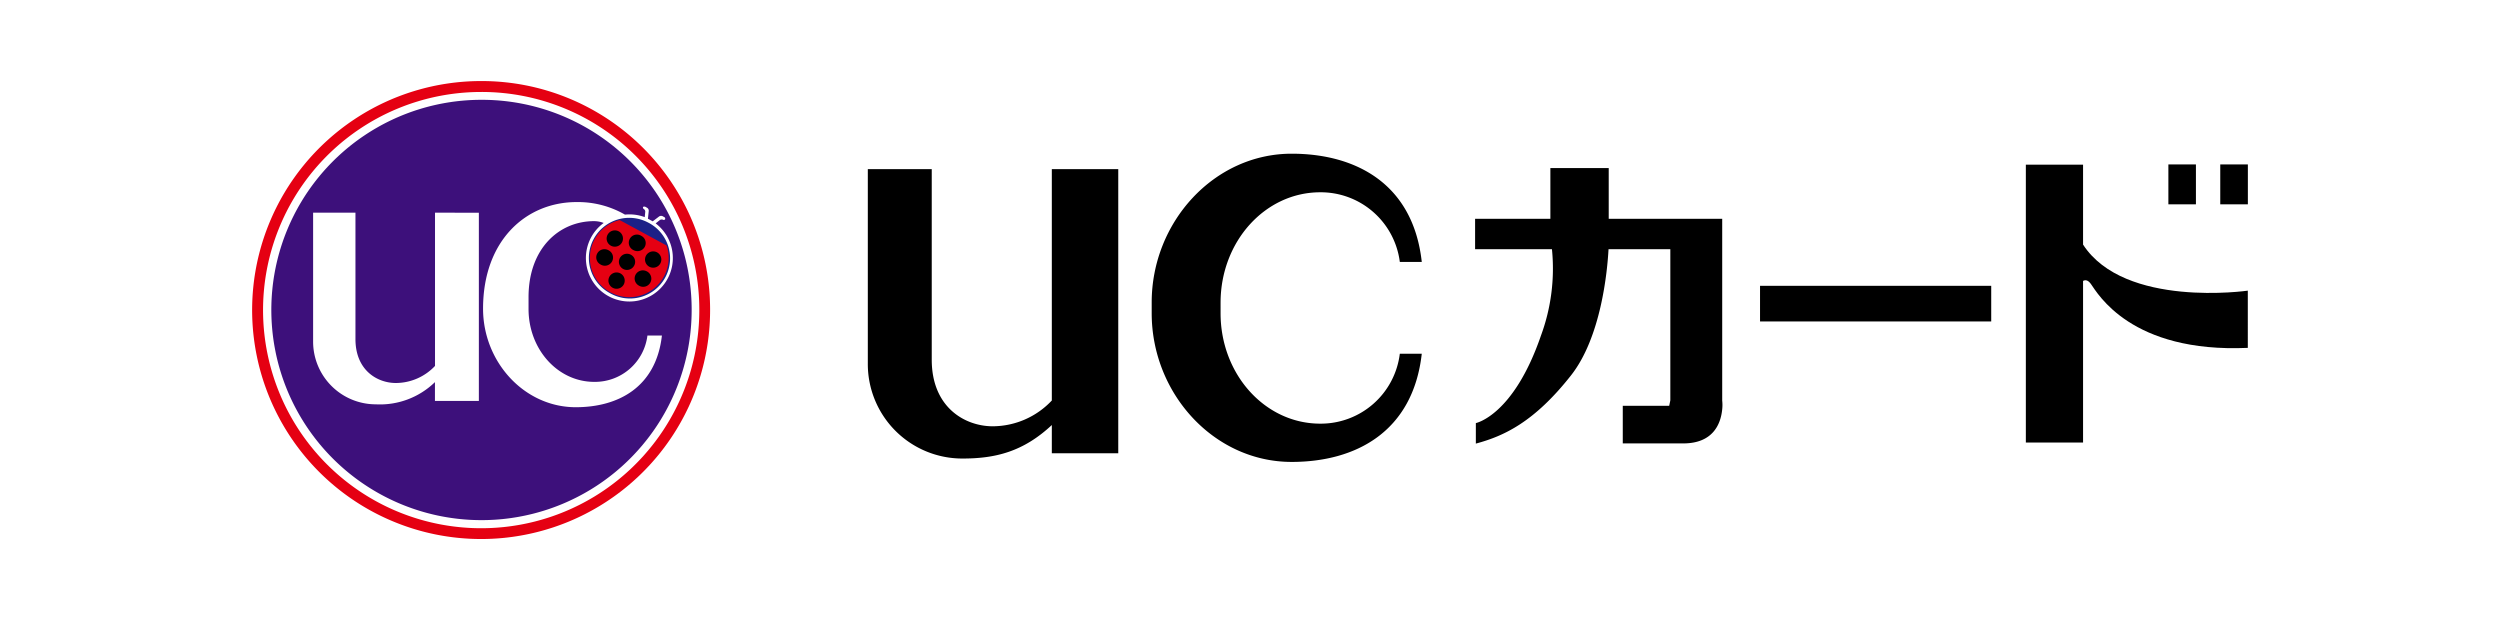
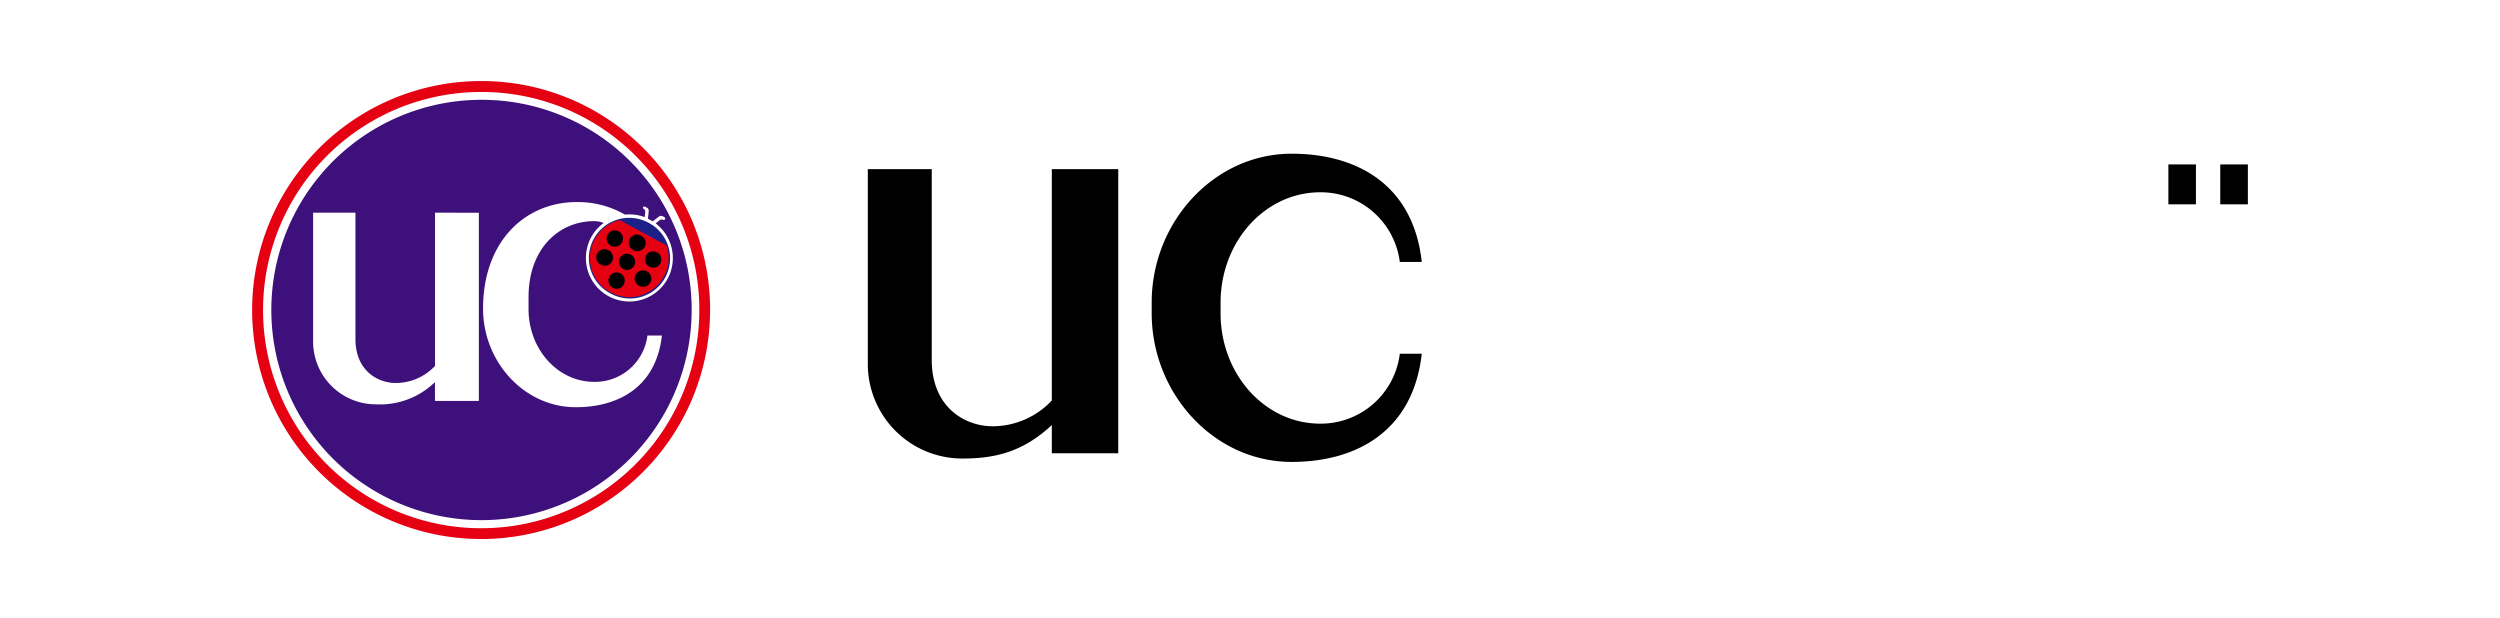
<svg xmlns="http://www.w3.org/2000/svg" id="レイヤー_1" data-name="レイヤー 1" viewBox="0 0 398.5 98.5">
  <defs>
    <style>.cls-1{fill:#fff;}.cls-2{fill:#e50012;}.cls-3{fill:#3d107b;}.cls-4{fill:#1d2087;}</style>
  </defs>
  <rect class="cls-1" width="398.5" height="98.5" />
  <rect class="cls-1" width="398.5" height="98.5" />
-   <path d="M275.27,66a6.53,6.53,0,0,0,0-1.39V35.63H257.18V27.54h-9.3v8.09h-12v4.84h12.25a30.87,30.87,0,0,1-1.75,13.77C242,67,236,68.19,236,68.19v3.27c4.48-1.2,9.31-3.44,15.15-10.85,4.82-6.09,5.81-16.62,6-20.14H267v24.1l-.18.86h-7.4v6h9.64c4.77,0,5.92-3.13,6.18-5.17h0Z" transform="translate(-0.75 -0.75)" />
-   <rect x="280.55" y="45.56" width="36.85" height="5.68" />
-   <path d="M332.79,39.74V27h-9.12V71.29h9.12V45.53c.34-.19.78-.18,1.26.5,1.06,1.48,6.36,11,25,10.17V47.08S339.4,49.92,332.79,39.74Z" transform="translate(-0.75 -0.75)" />
  <rect x="345.64" y="26.21" width="4.39" height="6.36" />
  <rect x="353.91" y="26.21" width="4.4" height="6.36" />
  <path class="cls-2" d="M113.94,50a36.5,36.5,0,1,1-36.5-36.33A36.42,36.42,0,0,1,113.94,50Z" transform="translate(-0.75 -0.75)" />
  <path class="cls-1" d="M112.22,50A34.77,34.77,0,1,1,77.44,15.41,34.7,34.7,0,0,1,112.22,50Z" transform="translate(-0.75 -0.75)" />
  <path class="cls-3" d="M111,50A33.5,33.5,0,1,1,77.44,16.66,33.44,33.44,0,0,1,111,50Z" transform="translate(-0.75 -0.75)" />
  <path class="cls-1" d="M70.09,34.65V59.08a8.61,8.61,0,0,1-6.24,2.72c-2.93,0-6.44-2-6.44-7V34.65H50.66V55.2a10,10,0,0,0,10,10,12.56,12.56,0,0,0,9.42-3.54v3h7v-30Z" transform="translate(-0.75 -0.75)" />
  <path class="cls-1" d="M95,38.54a6.93,6.93,0,1,0,10.26-2.18l.64-.51a.55.55,0,0,1,.52-.08.26.26,0,0,0,.35-.07.29.29,0,0,0-.19-.37l-.19-.11a.58.58,0,0,0-.6.05l-1,.76-.38-.21a3.39,3.39,0,0,0-.38-.2l.13-1.24a.54.54,0,0,0-.28-.52l-.19-.11c-.17-.1-.37-.09-.43,0s0,.26.13.33a.5.5,0,0,1,.21.48l-.08.8a7,7,0,0,0-3.15-.4,15,15,0,0,0-7.72-2c-8,0-14.9,6.06-14.9,17,0,8.47,6.56,15.7,14.78,15.7,6.74,0,12.8-3.16,13.73-11.43h-2.31a8.42,8.42,0,0,1-8.42,7.39C89.68,61.65,85,56.45,85,50V48.11C85,40.35,89.87,36,95.45,36a4.38,4.38,0,0,1,1.53.29A6.82,6.82,0,0,0,95,38.54Z" transform="translate(-0.75 -0.75)" />
  <path class="cls-4" d="M104.13,36.26a6.44,6.44,0,0,0-8.71,2.52,6.36,6.36,0,0,0,2.52,8.68,6.4,6.4,0,1,0,6.19-11.2Z" transform="translate(-0.75 -0.75)" />
  <path class="cls-2" d="M98,47.31a6.21,6.21,0,0,1,1.53-11.48L107,39.88a6.12,6.12,0,0,1-.46,5A6.24,6.24,0,0,1,98,47.31Z" transform="translate(-0.75 -0.75)" />
  <path d="M103,38.36a1.3,1.3,0,1,0-1.27,2.26,1.33,1.33,0,0,0,1.79-.51A1.29,1.29,0,0,0,103,38.36Z" transform="translate(-0.75 -0.75)" />
  <path d="M101.32,41.36a1.29,1.29,0,1,0,.51,1.74A1.27,1.27,0,0,0,101.32,41.36Z" transform="translate(-0.75 -0.75)" />
  <path d="M99.38,37.63a1.31,1.31,0,0,0-1.77.52,1.29,1.29,0,0,0,.51,1.76,1.3,1.3,0,1,0,1.26-2.28Z" transform="translate(-0.75 -0.75)" />
  <path d="M97.72,40.63a1.3,1.3,0,0,0-1.76.51,1.28,1.28,0,0,0,.52,1.77,1.3,1.3,0,1,0,1.24-2.28Z" transform="translate(-0.75 -0.75)" />
  <path d="M104.24,43.26a1.3,1.3,0,1,0-.51-1.77A1.3,1.3,0,0,0,104.24,43.26Z" transform="translate(-0.75 -0.75)" />
  <path d="M103.84,44a1.32,1.32,0,0,0-1.77.52,1.29,1.29,0,0,0,.51,1.75A1.3,1.3,0,1,0,103.84,44Z" transform="translate(-0.75 -0.75)" />
  <path d="M99.66,44.34a1.3,1.3,0,1,0,.51,1.77A1.31,1.31,0,0,0,99.66,44.34Z" transform="translate(-0.75 -0.75)" />
  <path d="M168.41,27.71V64.59A13,13,0,0,1,159,68.7c-4.43,0-9.73-3-9.73-10.61V27.71H139.08v31a15.06,15.06,0,0,0,15.11,15.13c5.21,0,9.65-1.07,14.22-5.34V73H179V27.71Z" transform="translate(-0.75 -0.75)" />
  <path d="M211.19,68.28c-8.79,0-15.88-7.86-15.88-17.6V49c0-9.74,7.09-17.6,15.88-17.6A12.7,12.7,0,0,1,223.88,42.5h3.5C226,30,216.83,25.25,206.64,25.25c-12.4,0-22.31,10.93-22.31,23.7,0,.3,0,.58,0,.86s0,.58,0,.87c0,12.78,9.91,23.7,22.31,23.7,10.19,0,19.34-4.78,20.74-17.25h-3.5A12.69,12.69,0,0,1,211.19,68.28Z" transform="translate(-0.75 -0.75)" />
</svg>